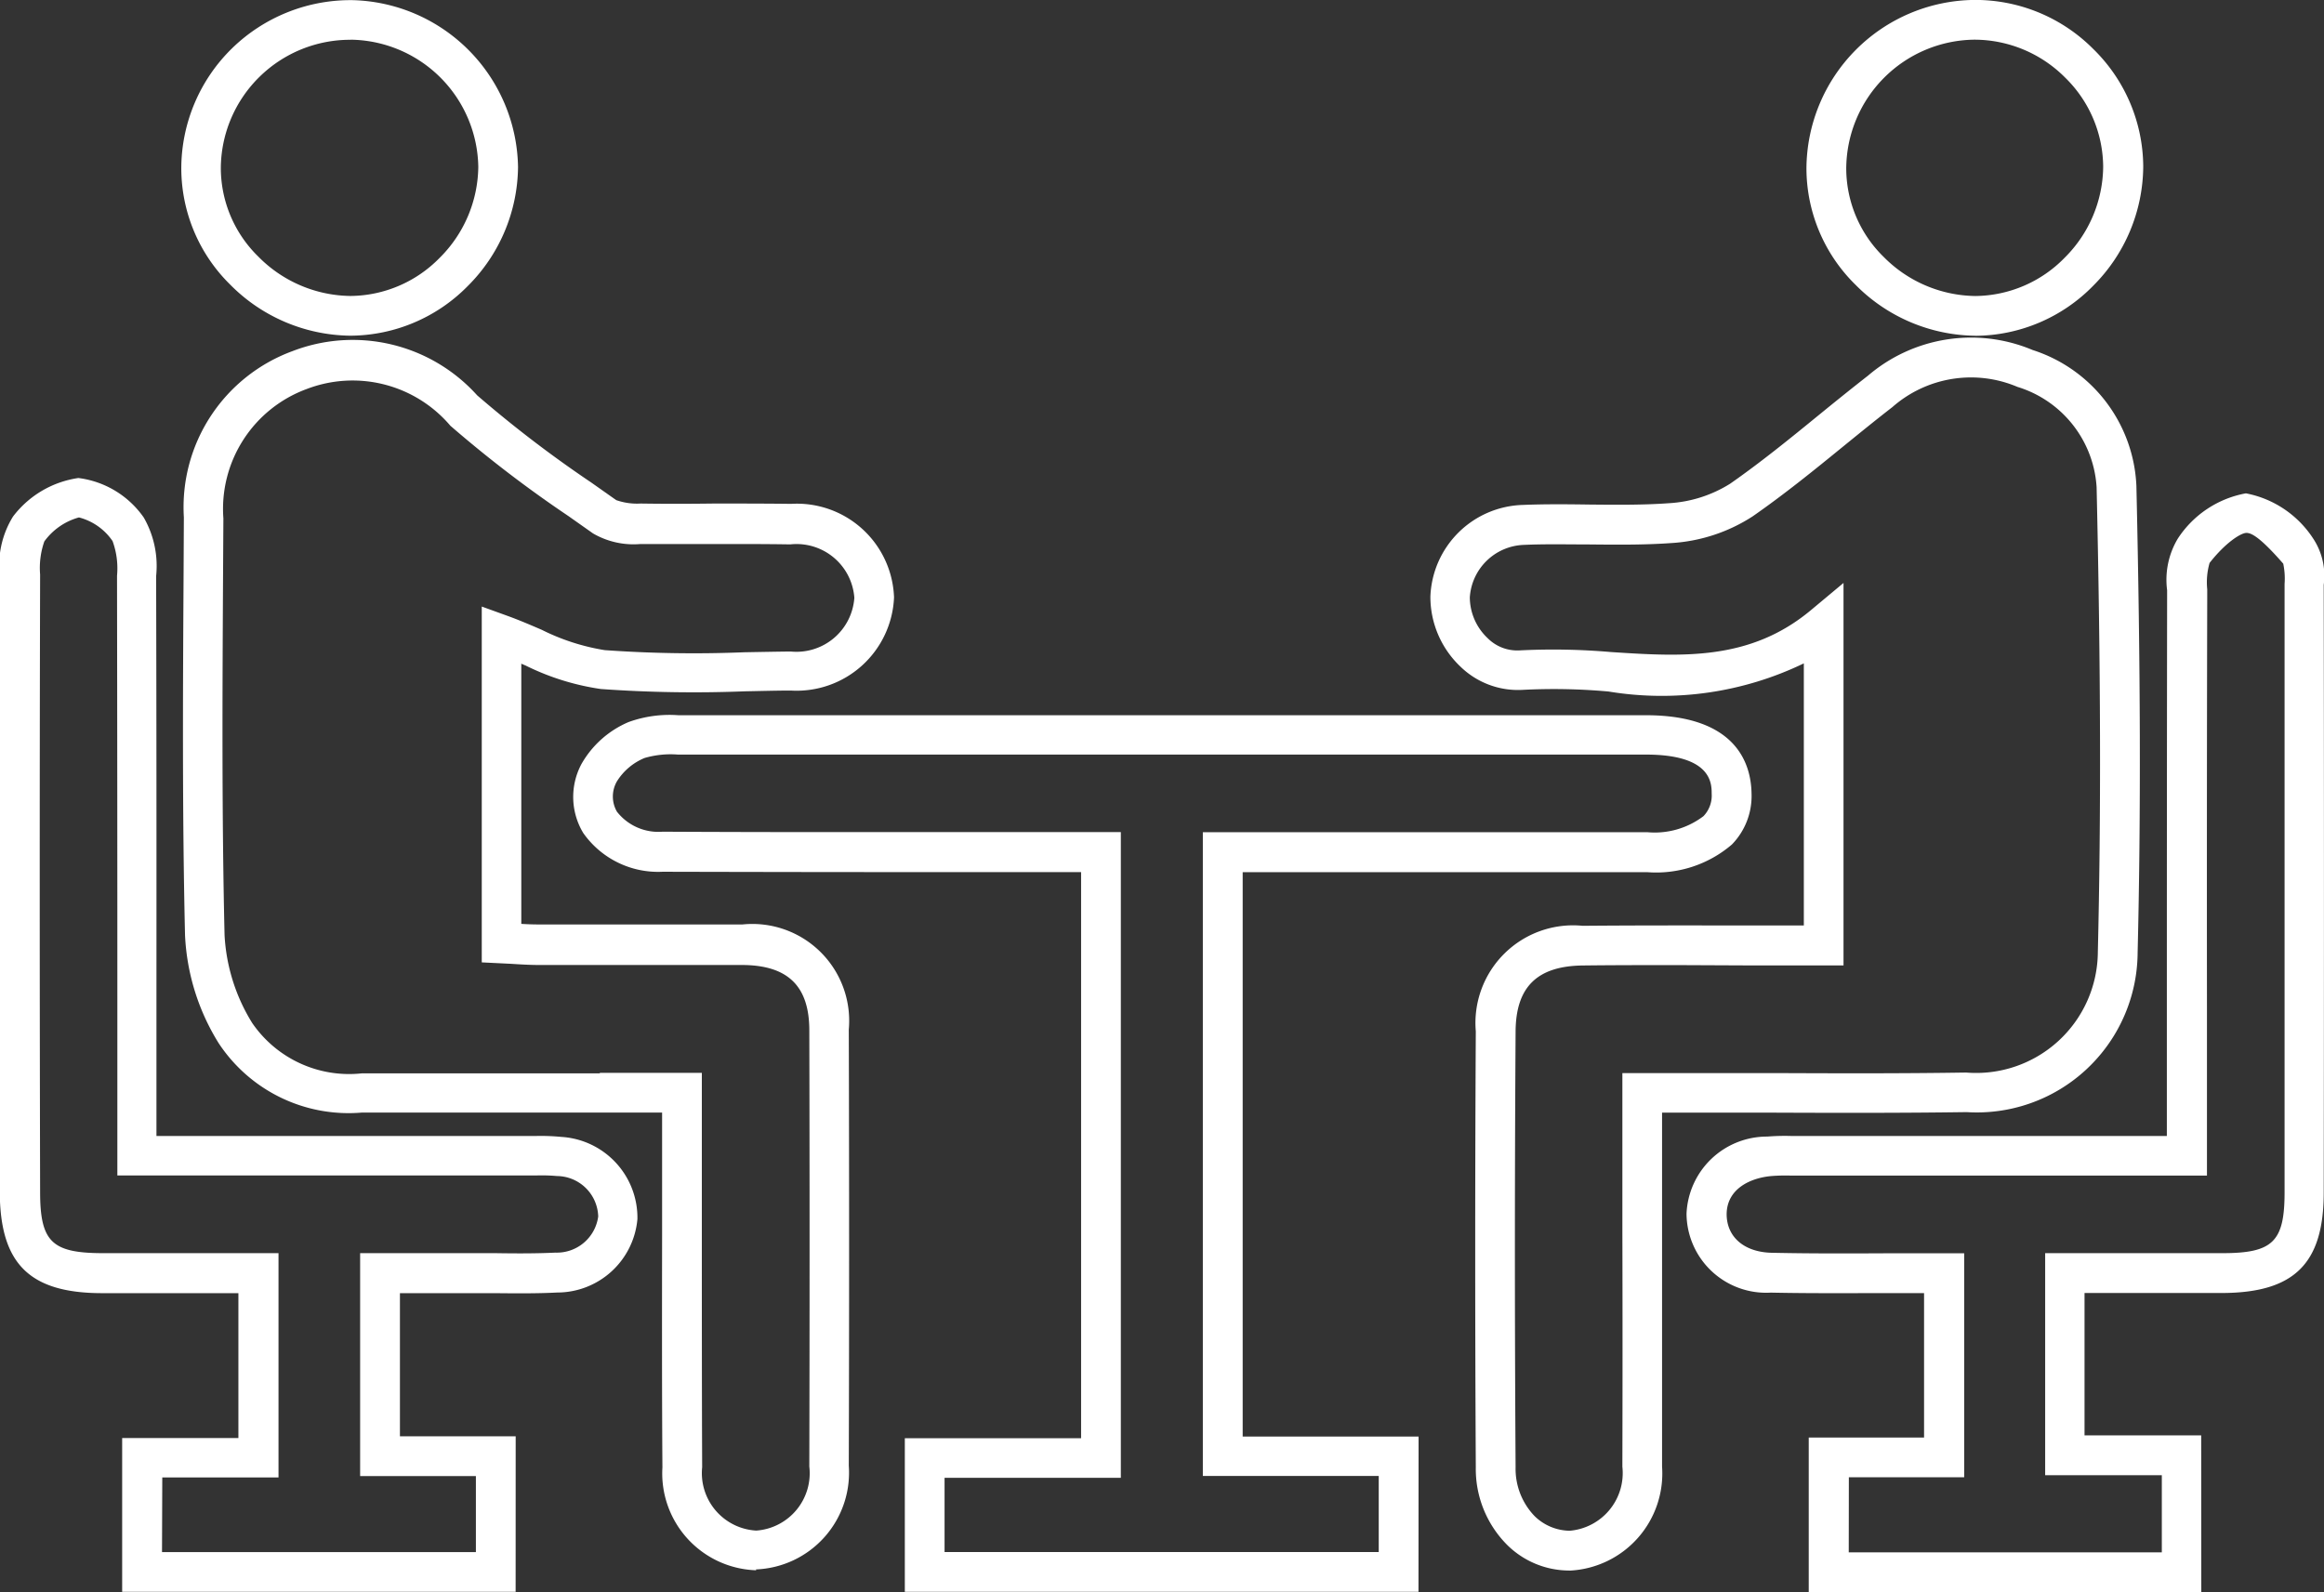
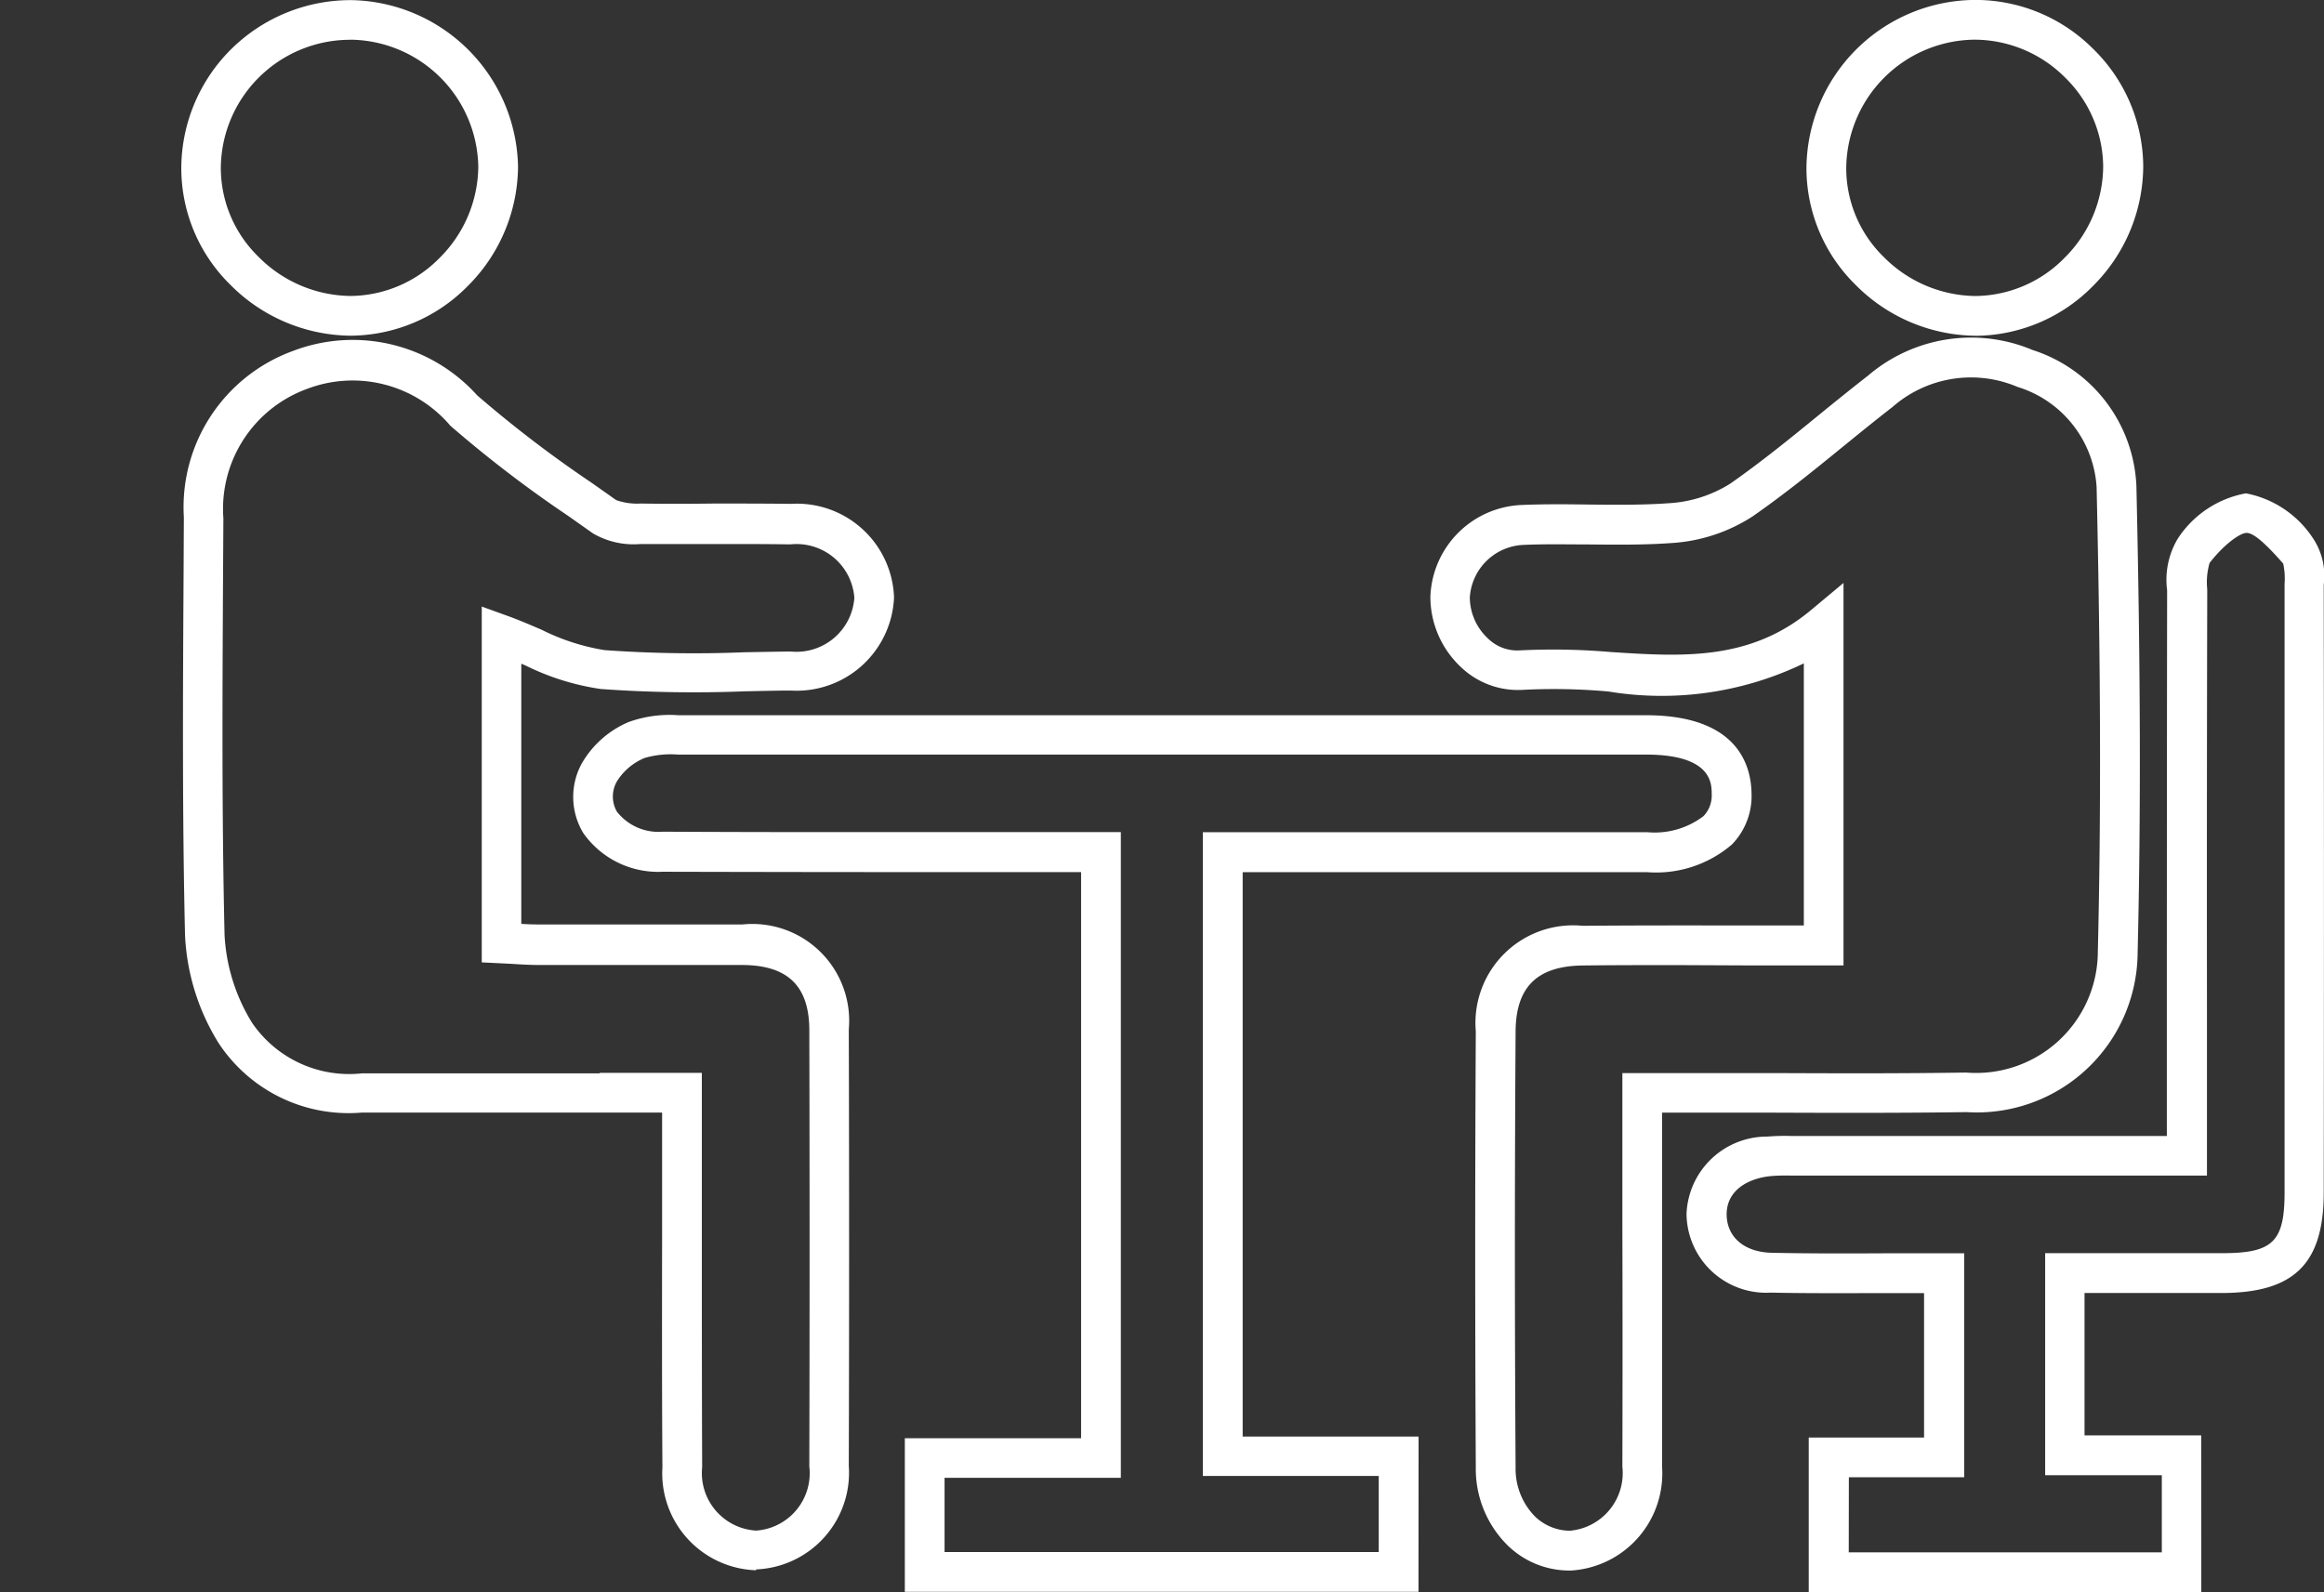
<svg xmlns="http://www.w3.org/2000/svg" width="43.507" height="29.813" viewBox="0 0 43.507 29.813">
  <rect x="0" y="0" width="43.507" height="29.813" fill="#333333" stroke="none" />
  <g transform="translate(524.887 -1039.851)">
    <g transform="translate(-521.46 1046.21)">
      <path d="M-509.55,1071.446a1.815,1.815,0,0,1-1.755-1.926c-.01-1.445-.008-2.892-.006-4.338v-2.307h-5.615a2.912,2.912,0,0,1-2.687-1.3,4.185,4.185,0,0,1-.629-2.018c-.053-2.266-.04-4.569-.027-6.8l.005-1.029a3.113,3.113,0,0,1,2.031-3.11,3.134,3.134,0,0,1,3.46.827,22.444,22.444,0,0,0,2.138,1.634l.465.328a1.179,1.179,0,0,0,.457.064c.457.007.916.006,1.373,0,.481,0,.962,0,1.444.006a1.819,1.819,0,0,1,1.927,1.751,1.825,1.825,0,0,1-1.929,1.745c-.286,0-.573.009-.86.014a24.409,24.409,0,0,1-2.7-.043,4.667,4.667,0,0,1-1.407-.439l-.082-.035v4.872c.109.007.222.011.335.011h1.584c.74,0,1.481,0,2.221,0a1.813,1.813,0,0,1,1.991,1.967q.012,4.084,0,8.169a1.813,1.813,0,0,1-1.737,1.941Zm-2.925-9.314h1.908v3.052c0,1.444,0,2.888.006,4.332a1.078,1.078,0,0,0,1.012,1.187h0a1.077,1.077,0,0,0,.994-1.2q.01-4.083,0-8.165c0-.831-.4-1.221-1.252-1.226-.739,0-1.477,0-2.216,0h-1.586c-.179,0-.36-.011-.529-.022l-.549-.027V1053.4l.5.181c.211.077.417.166.622.254a4.075,4.075,0,0,0,1.179.381,23.492,23.492,0,0,0,2.613.04c.289-.005.579-.011.869-.014a1.087,1.087,0,0,0,1.192-1.006,1.085,1.085,0,0,0-1.2-1c-.477-.008-.954-.007-1.43-.006-.461,0-.923,0-1.386,0a1.506,1.506,0,0,1-.877-.2l-.462-.326a22.812,22.812,0,0,1-2.208-1.69,2.4,2.4,0,0,0-2.688-.688,2.391,2.391,0,0,0-1.561,2.423l-.006,1.028c-.012,2.222-.025,4.521.028,6.776a3.465,3.465,0,0,0,.518,1.646,2.2,2.2,0,0,0,2.054.942h4.451Z" transform="translate(520.279 -1048.401)" fill="#fff" />
    </g>
    <g transform="translate(-498.11 1046.172)">
      <path d="M-486.289,1071.437a1.653,1.653,0,0,1-1.163-.485,2.013,2.013,0,0,1-.582-1.444q-.022-4.083,0-8.169a1.828,1.828,0,0,1,2-1.975c1.031-.009,2.06-.007,3.118-.006h1.023v-4.908a6.117,6.117,0,0,1-3.656.527,11.376,11.376,0,0,0-1.608-.031,1.543,1.543,0,0,1-1.162-.433,1.8,1.8,0,0,1-.565-1.317,1.784,1.784,0,0,1,1.73-1.713c.415-.017.831-.013,1.248-.007.489.005,1,.01,1.484-.025a2.415,2.415,0,0,0,1.152-.367c.566-.395,1.118-.843,1.65-1.278.308-.251.616-.5.93-.745a2.969,2.969,0,0,1,3.08-.479,2.8,2.8,0,0,1,1.943,2.547c.077,3.389.086,6.167.023,8.74a3.01,3.01,0,0,1-3.2,2.984c-1.2.017-2.409.015-3.613.01l-2.09,0v2.176q0,2.226,0,4.452a1.821,1.821,0,0,1-1.721,1.947Zm2.035-11.337c-.594,0-1.183,0-1.773.007-.856.009-1.257.4-1.262,1.236q-.026,4.081,0,8.16a1.276,1.276,0,0,0,.359.918.956.956,0,0,0,.654.271,1.084,1.084,0,0,0,.986-1.2q.006-2.225,0-4.45v-2.92l2.836,0c1.2.005,2.4.009,3.6-.01a2.278,2.278,0,0,0,2.465-2.258c.062-2.562.054-5.328-.023-8.705a2.1,2.1,0,0,0-1.481-1.876,2.227,2.227,0,0,0-2.342.378c-.309.239-.612.486-.916.733-.544.444-1.106.9-1.7,1.313a3.144,3.144,0,0,1-1.522.5c-.518.037-1.042.031-1.548.026-.4,0-.806-.01-1.206.008a1.051,1.051,0,0,0-1.019.984,1.057,1.057,0,0,0,.332.761.782.782,0,0,0,.6.231,12.592,12.592,0,0,1,1.712.031c1.337.087,2.6.167,3.741-.784l.611-.51v7.162l-1.769,0Z" transform="translate(488.885 -1048.349)" fill="#fff" />
    </g>
    <g transform="translate(-514.156 1053.237)">
      <path d="M-494.635,1074.269h-9.616v-2.876h3.3v-10.6h-2.455q-2.691,0-5.38-.007a1.712,1.712,0,0,1-1.486-.727,1.308,1.308,0,0,1-.034-1.288,1.842,1.842,0,0,1,.883-.788,2.253,2.253,0,0,1,.933-.128h.115q7.822,0,15.642,0h2.375c1.685.007,1.949.921,1.958,1.463a1.3,1.3,0,0,1-.367.957,2.178,2.178,0,0,1-1.585.519h-7.574v10.568h3.293Zm-8.872-.744h8.128V1072.1h-3.293v-12.055h8.317a1.51,1.51,0,0,0,1.055-.3.557.557,0,0,0,.154-.422c0-.2-.011-.726-1.215-.731h-2.373q-7.821,0-15.642,0h-.122a1.743,1.743,0,0,0-.626.064,1.109,1.109,0,0,0-.516.436.567.567,0,0,0,0,.57.987.987,0,0,0,.857.374c1.792.01,3.584.008,5.376.007h3.2v12.092h-3.3Z" transform="translate(510.459 -1057.848)" fill="#fff" />
    </g>
    <g transform="translate(-524.887 1048.8)">
-       <path d="M-515.234,1072.742H-522.6v-2.88h2.176v-2.713h-.537c-.68,0-1.355,0-2.03,0-1.345-.005-1.894-.553-1.9-1.89q-.007-5.771,0-11.543a1.734,1.734,0,0,1,.248-1.11,1.872,1.872,0,0,1,1.223-.721,1.756,1.756,0,0,1,1.225.741,1.822,1.822,0,0,1,.231,1.094c.007,2.678.007,5.282.006,7.886v2.6h7.1a3.929,3.929,0,0,1,.478.017,1.517,1.517,0,0,1,1.426,1.539,1.508,1.508,0,0,1-1.5,1.375c-.391.02-.782.016-1.174.012l-.464,0H-517.4v2.681h2.167Zm-6.62-.744h5.876v-1.424h-2.167V1066.4l2.529,0c.376.006.752.008,1.128-.01a.781.781,0,0,0,.8-.677.78.78,0,0,0-.772-.757,3.23,3.23,0,0,0-.38-.011h-7.85V1061.6q0-3.9-.006-7.81v-.076a1.485,1.485,0,0,0-.084-.649,1.093,1.093,0,0,0-.629-.442,1.191,1.191,0,0,0-.648.449,1.5,1.5,0,0,0-.079.62c-.01,3.868-.009,7.714,0,11.56,0,.93.217,1.144,1.155,1.148.674,0,1.348,0,2.026,0h1.282v4.2h-2.176Z" transform="translate(524.887 -1051.883)" fill="#fff" />
-     </g>
+       </g>
    <g transform="translate(-493.313 1049.091)">
      <path d="M-472.8,1072.847h-7.349v-2.894h2.159v-2.705l-.6,0c-.762,0-1.515.007-2.269-.009a1.491,1.491,0,0,1-1.578-1.476,1.508,1.508,0,0,1,1.512-1.446,4.105,4.105,0,0,1,.454-.011h7.026v-2.419q0-3.828.005-7.656l0-.146a1.5,1.5,0,0,1,.2-.965,1.933,1.933,0,0,1,1.275-.848h0a1.934,1.934,0,0,1,1.257.843,1.263,1.263,0,0,1,.2.87l0,.119q.008,5.631,0,11.26c0,1.332-.552,1.877-1.9,1.882-.666,0-1.332,0-2.025,0h-.553v2.666h2.184Zm-6.6-.744h5.861v-1.445h-2.184V1066.5h1.3c.692,0,1.357,0,2.022,0,.942,0,1.16-.216,1.16-1.139q0-5.629,0-11.258v-.134a1.356,1.356,0,0,0-.025-.38c-.436-.5-.6-.578-.69-.576-.1,0-.385.175-.689.562a1.312,1.312,0,0,0-.044.494l0,.161q-.009,3.828-.005,7.654v3.164l-7.779,0a3.336,3.336,0,0,0-.376.008c-.4.036-.832.242-.837.712,0,.43.329.715.849.725.748.016,1.5.013,2.251.009l1.347,0v4.194h-2.159Z" transform="translate(482.436 -1052.274)" fill="#fff" />
    </g>
    <g transform="translate(-521.493 1039.852)">
      <path d="M-517.155,1046.138h-.007a3.208,3.208,0,0,1-2.249-.96,3.058,3.058,0,0,1-.912-2.18,3.152,3.152,0,0,1,.952-2.243,3.177,3.177,0,0,1,2.265-.9h0a3.178,3.178,0,0,1,3.087,3.125,3.188,3.188,0,0,1-.945,2.232A3.1,3.1,0,0,1-517.155,1046.138Zm0-5.541a2.42,2.42,0,0,0-1.7.69,2.414,2.414,0,0,0-.728,1.717,2.322,2.322,0,0,0,.7,1.651,2.459,2.459,0,0,0,1.722.739h.006a2.358,2.358,0,0,0,1.666-.711,2.438,2.438,0,0,0,.726-1.706,2.421,2.421,0,0,0-2.353-2.381h-.036Z" transform="translate(520.323 -1039.853)" fill="#fff" />
    </g>
    <g transform="translate(-491.068 1039.85)">
      <path d="M-476.252,1046.138a3.2,3.2,0,0,1-2.246-.952,3.061,3.061,0,0,1-.921-2.182,3.174,3.174,0,0,1,3.132-3.154,3.112,3.112,0,0,1,2.238.919,3.1,3.1,0,0,1,.935,2.2h0a3.184,3.184,0,0,1-.936,2.232,3.106,3.106,0,0,1-2.2.938Zm-.01-5.544h-.018a2.427,2.427,0,0,0-2.394,2.414,2.323,2.323,0,0,0,.7,1.653,2.454,2.454,0,0,0,1.717.733h0a2.362,2.362,0,0,0,1.674-.719,2.431,2.431,0,0,0,.719-1.7,2.355,2.355,0,0,0-.714-1.673A2.4,2.4,0,0,0-476.262,1040.594Z" transform="translate(479.418 -1039.85)" fill="#fff" />
    </g>
  </g>
</svg>